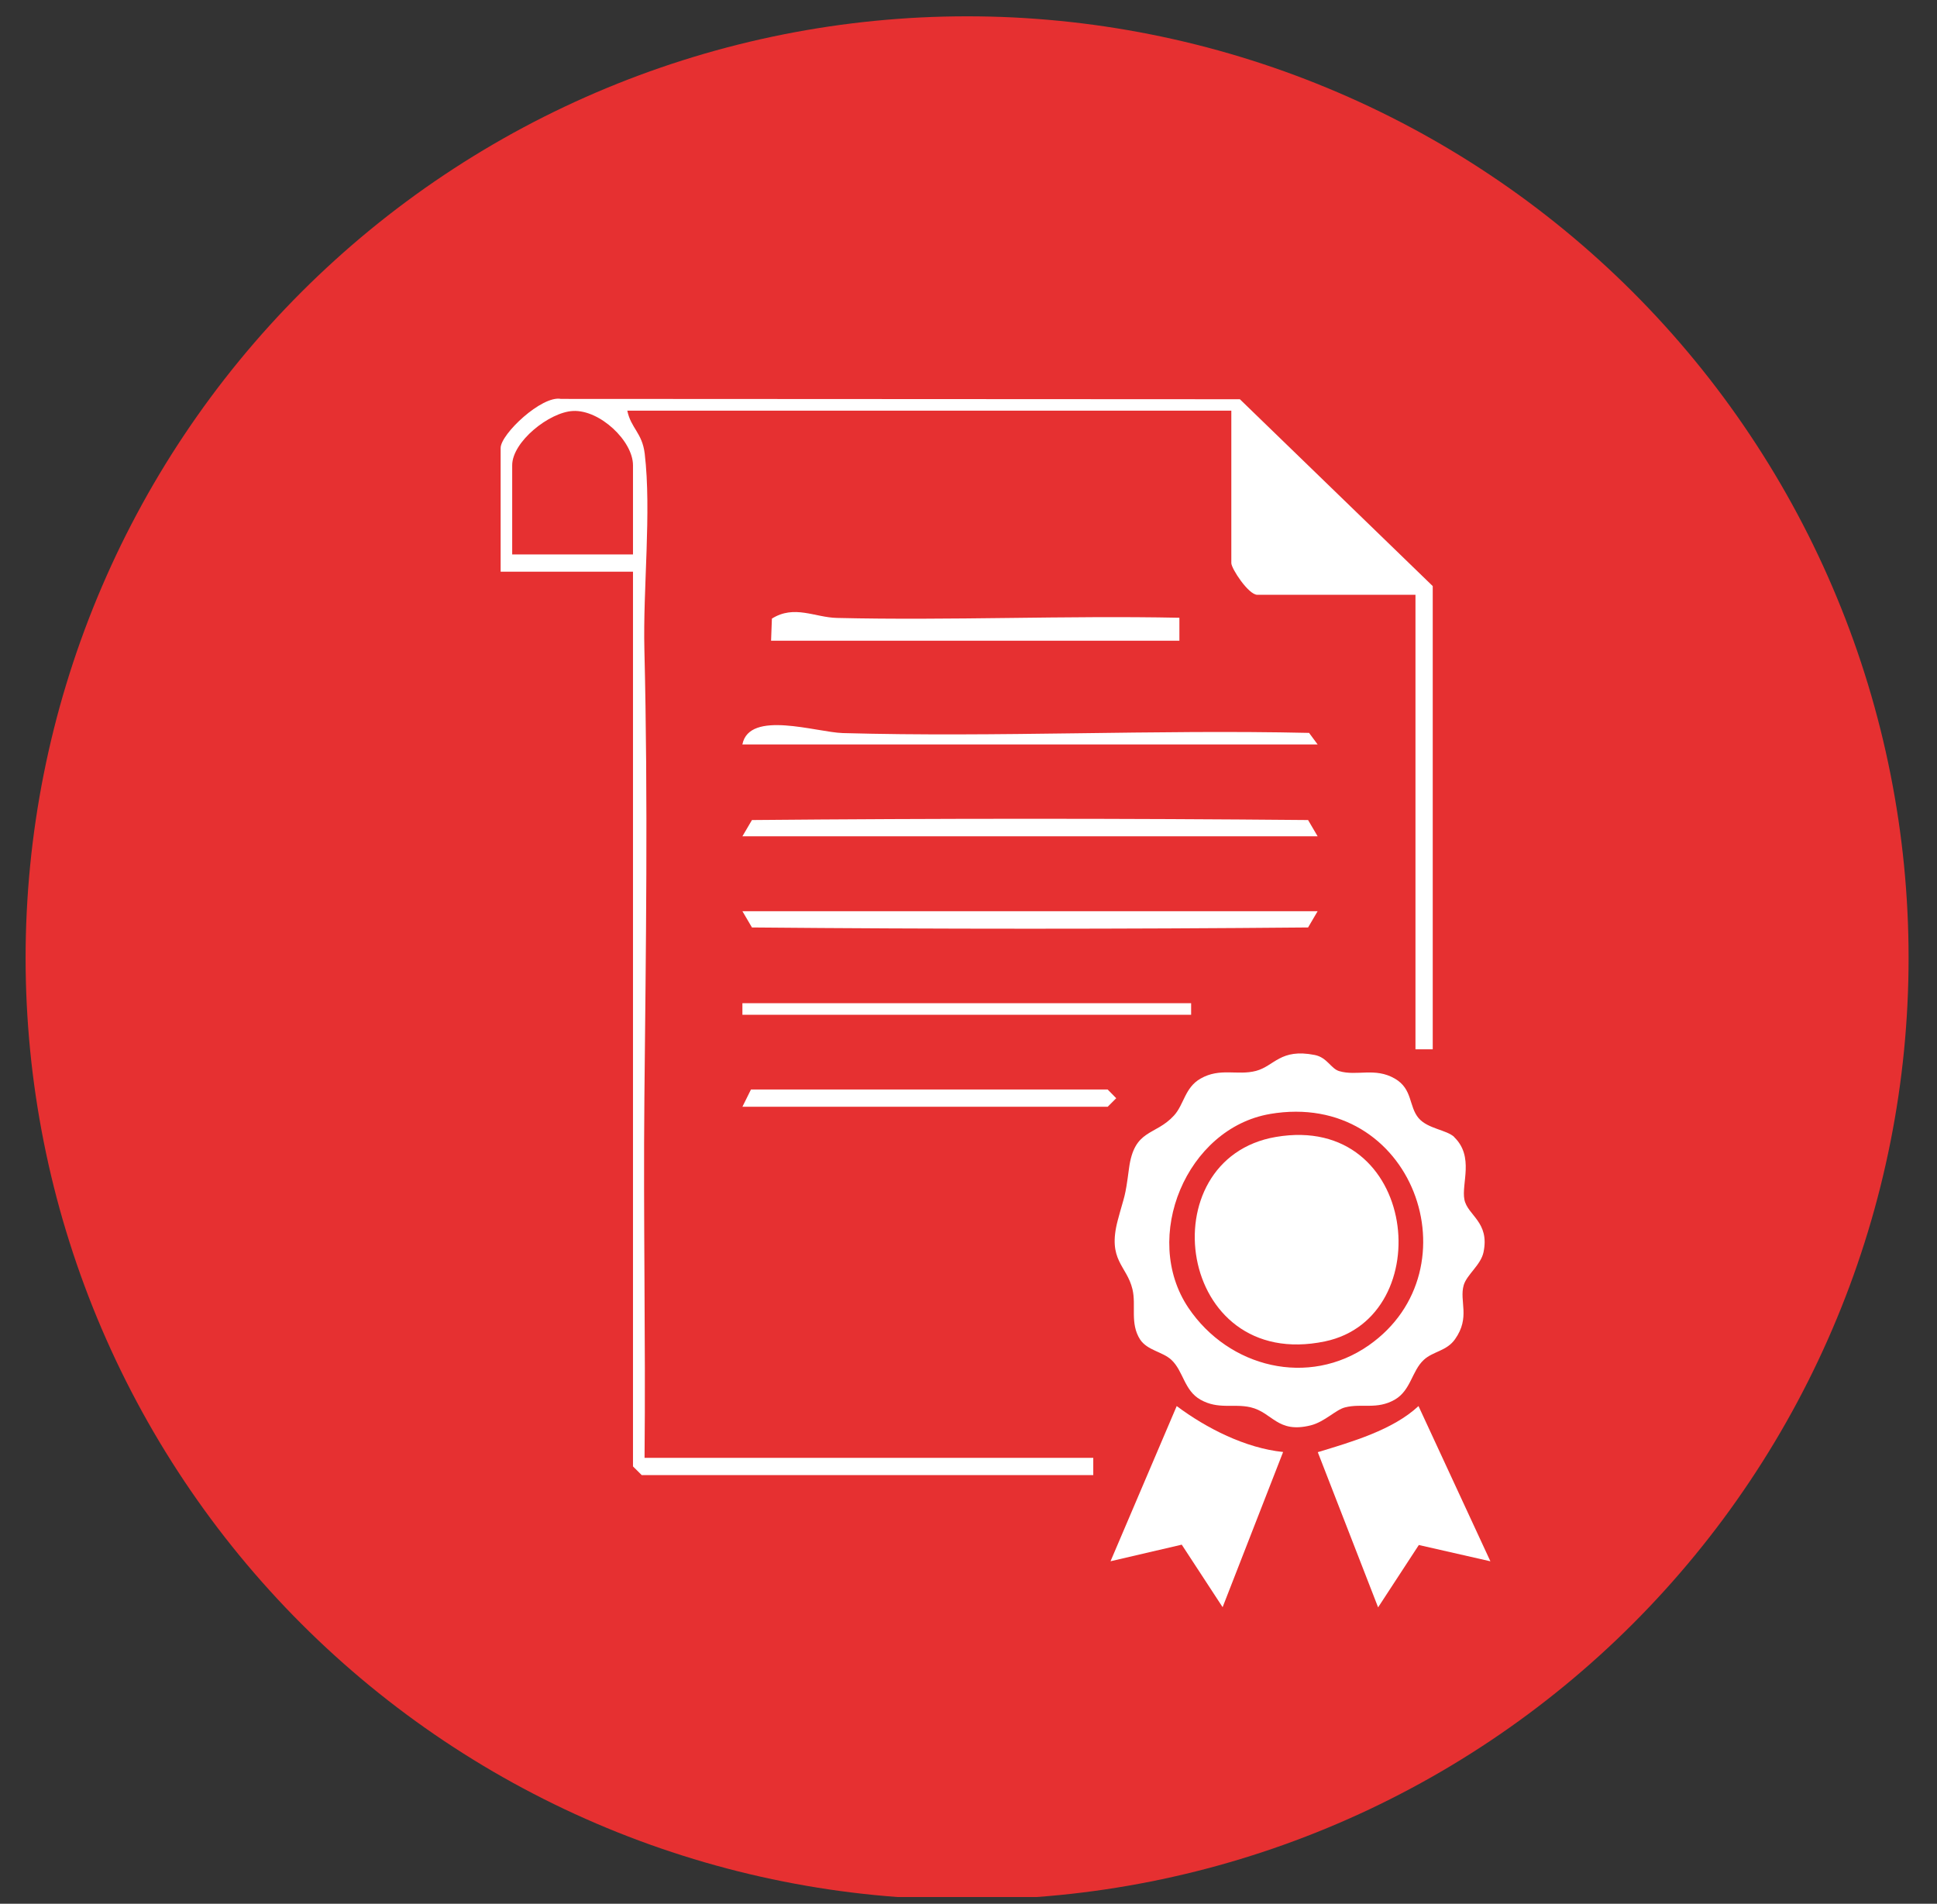
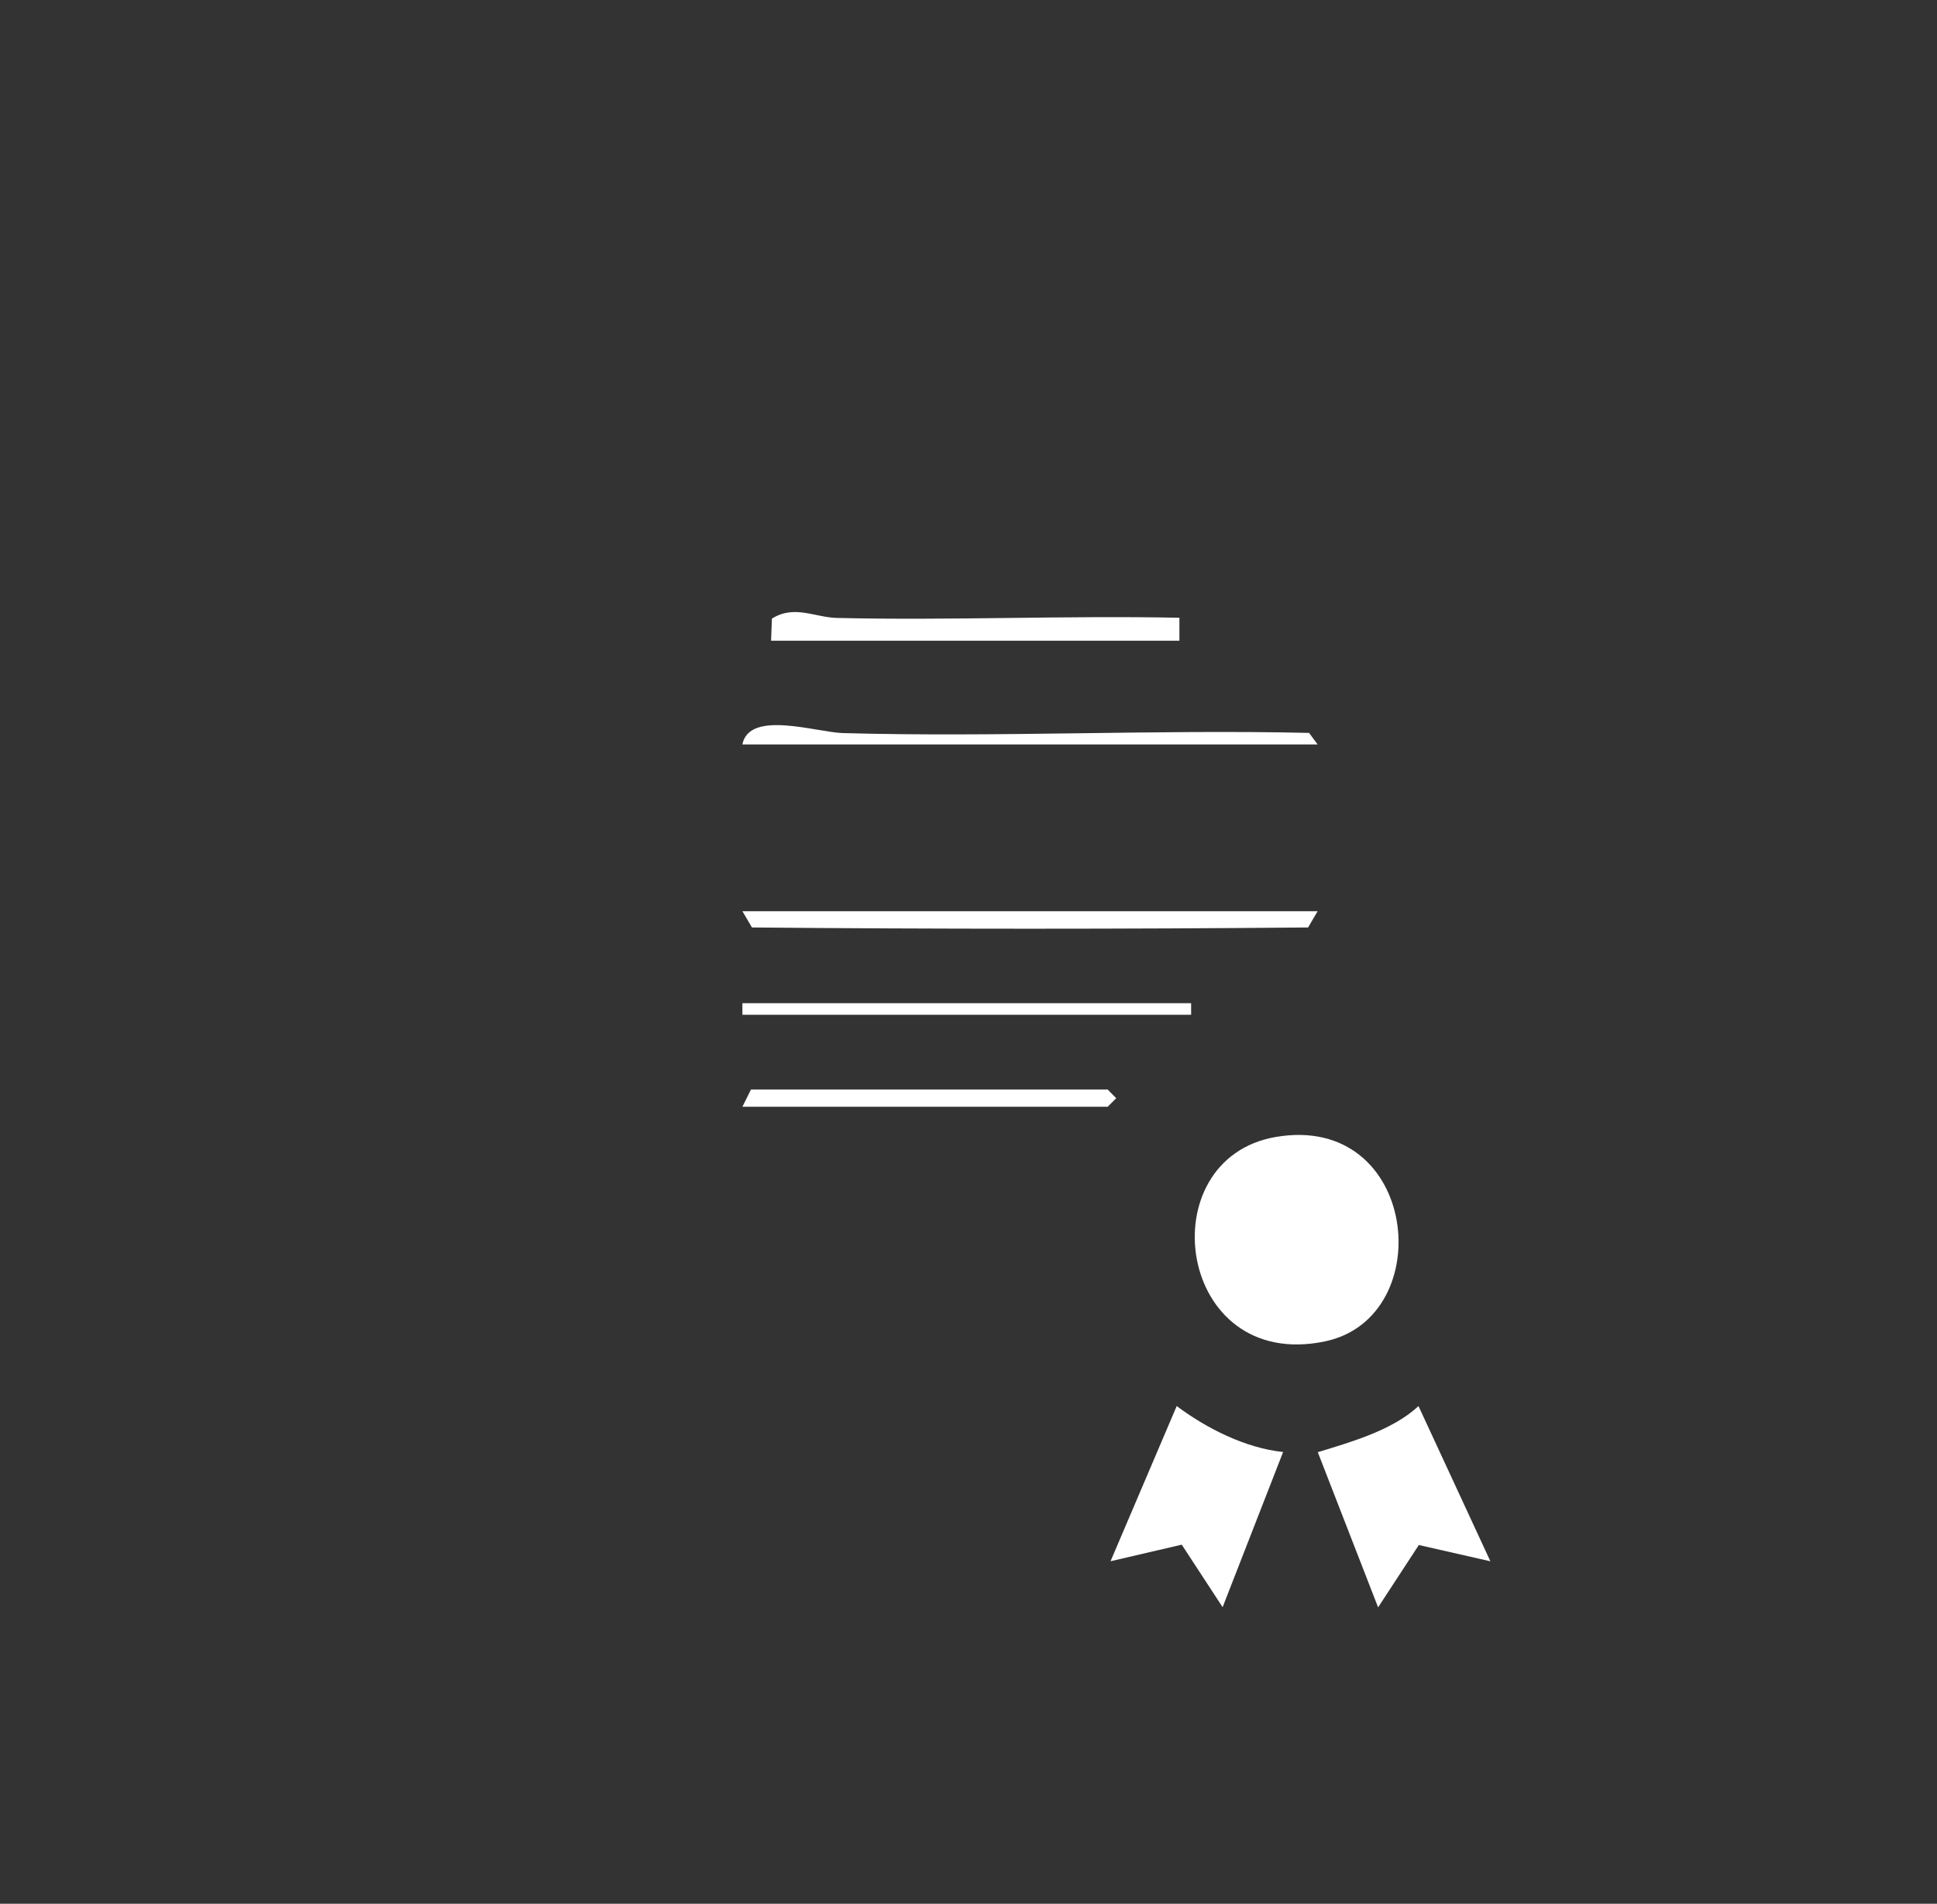
<svg xmlns="http://www.w3.org/2000/svg" width="577" zoomAndPan="magnify" viewBox="0 0 432.75 425.25" height="567" preserveAspectRatio="xMidYMid meet" version="1.0">
  <rect x="0" y="0" width="432.75" height="425.25" fill="#333333" stroke="none" />
  <defs>
    <clipPath id="2274c725fa">
-       <path d="M 5 3 L 427 3 L 427 423.754 L 5 423.754 Z M 5 3 " clip-rule="nonzero" />
-     </clipPath>
+       </clipPath>
  </defs>
  <g clip-path="url(#2274c725fa)">
    <path fill="#e63031" d="M 426.402 213.984 C 426.402 217.426 426.32 220.867 426.148 224.305 C 425.98 227.742 425.727 231.176 425.391 234.602 C 425.055 238.027 424.633 241.441 424.129 244.848 C 423.621 248.254 423.035 251.645 422.363 255.02 C 421.691 258.395 420.938 261.754 420.102 265.094 C 419.262 268.434 418.348 271.75 417.348 275.043 C 416.348 278.336 415.27 281.605 414.109 284.848 C 412.949 288.086 411.711 291.297 410.391 294.48 C 409.074 297.66 407.68 300.805 406.207 303.918 C 404.738 307.027 403.191 310.102 401.566 313.141 C 399.945 316.176 398.246 319.168 396.477 322.121 C 394.707 325.074 392.867 327.98 390.953 330.844 C 389.043 333.707 387.062 336.52 385.012 339.285 C 382.961 342.051 380.844 344.762 378.66 347.422 C 376.473 350.086 374.227 352.691 371.914 355.242 C 369.602 357.793 367.23 360.285 364.797 362.719 C 362.363 365.152 359.871 367.527 357.32 369.836 C 354.77 372.148 352.164 374.398 349.5 376.582 C 346.84 378.766 344.129 380.883 341.363 382.934 C 338.598 384.984 335.785 386.965 332.922 388.879 C 330.059 390.789 327.152 392.629 324.199 394.402 C 321.246 396.172 318.254 397.867 315.215 399.488 C 312.18 401.113 309.105 402.66 305.996 404.133 C 302.883 405.602 299.738 406.996 296.555 408.316 C 293.375 409.633 290.164 410.871 286.926 412.031 C 283.684 413.191 280.414 414.27 277.121 415.27 C 273.828 416.27 270.512 417.188 267.172 418.023 C 263.832 418.859 260.473 419.613 257.098 420.285 C 253.723 420.957 250.332 421.543 246.926 422.051 C 243.52 422.555 240.105 422.977 236.68 423.312 C 233.254 423.652 229.82 423.902 226.383 424.074 C 222.945 424.242 219.504 424.324 216.062 424.324 C 212.621 424.324 209.18 424.242 205.742 424.074 C 202.305 423.902 198.871 423.652 195.445 423.312 C 192.02 422.977 188.605 422.555 185.199 422.051 C 181.793 421.543 178.402 420.957 175.027 420.285 C 171.648 419.613 168.293 418.859 164.953 418.023 C 161.613 417.188 158.297 416.27 155.004 415.27 C 151.711 414.27 148.441 413.191 145.199 412.031 C 141.961 410.871 138.75 409.633 135.566 408.316 C 132.387 406.996 129.242 405.602 126.129 404.133 C 123.02 402.66 119.945 401.113 116.906 399.488 C 113.871 397.867 110.879 396.172 107.926 394.402 C 104.973 392.629 102.066 390.789 99.203 388.879 C 96.34 386.965 93.527 384.984 90.762 382.934 C 87.996 380.883 85.285 378.766 82.621 376.582 C 79.961 374.398 77.355 372.148 74.805 369.836 C 72.254 367.527 69.762 365.152 67.328 362.719 C 64.895 360.285 62.52 357.793 60.211 355.242 C 57.898 352.691 55.648 350.086 53.465 347.426 C 51.281 344.762 49.164 342.051 47.113 339.285 C 45.062 336.52 43.082 333.707 41.168 330.844 C 39.258 327.98 37.414 325.074 35.645 322.121 C 33.875 319.168 32.18 316.176 30.559 313.141 C 28.934 310.102 27.387 307.027 25.914 303.918 C 24.445 300.805 23.051 297.66 21.73 294.48 C 20.414 291.297 19.176 288.086 18.016 284.848 C 16.855 281.605 15.777 278.336 14.777 275.043 C 13.777 271.75 12.859 268.434 12.023 265.094 C 11.188 261.754 10.434 258.395 9.762 255.02 C 9.09 251.645 8.504 248.254 7.996 244.848 C 7.492 241.441 7.07 238.027 6.734 234.602 C 6.395 231.176 6.145 227.742 5.973 224.305 C 5.805 220.867 5.719 217.426 5.719 213.984 C 5.719 210.543 5.805 207.102 5.973 203.664 C 6.145 200.227 6.395 196.793 6.734 193.367 C 7.07 189.941 7.492 186.527 7.996 183.121 C 8.504 179.715 9.09 176.324 9.762 172.949 C 10.434 169.574 11.188 166.215 12.023 162.875 C 12.859 159.535 13.777 156.219 14.777 152.926 C 15.777 149.633 16.855 146.363 18.016 143.121 C 19.176 139.883 20.414 136.672 21.73 133.492 C 23.051 130.309 24.445 127.164 25.914 124.051 C 27.387 120.941 28.934 117.867 30.559 114.832 C 32.18 111.793 33.875 108.801 35.645 105.848 C 37.414 102.895 39.258 99.988 41.168 97.125 C 43.082 94.262 45.062 91.449 47.113 88.684 C 49.164 85.918 51.281 83.207 53.465 80.547 C 55.648 77.883 57.898 75.277 60.211 72.727 C 62.52 70.176 64.895 67.684 67.328 65.25 C 69.762 62.816 72.254 60.445 74.805 58.133 C 77.355 55.82 79.961 53.57 82.621 51.387 C 85.285 49.203 87.996 47.086 90.762 45.035 C 93.527 42.984 96.34 41.004 99.203 39.094 C 102.066 37.18 104.973 35.34 107.926 33.57 C 110.879 31.801 113.871 30.102 116.906 28.48 C 119.945 26.855 123.02 25.309 126.129 23.84 C 129.242 22.367 132.387 20.973 135.566 19.656 C 138.75 18.336 141.961 17.098 145.199 15.938 C 148.441 14.777 151.711 13.699 155.004 12.699 C 158.297 11.699 161.613 10.781 164.953 9.945 C 168.293 9.109 171.648 8.355 175.027 7.684 C 178.402 7.012 181.793 6.426 185.199 5.918 C 188.605 5.414 192.02 4.992 195.445 4.656 C 198.871 4.32 202.305 4.066 205.742 3.895 C 209.18 3.727 212.621 3.645 216.062 3.645 C 219.504 3.645 222.945 3.727 226.383 3.895 C 229.82 4.066 233.254 4.32 236.68 4.656 C 240.105 4.992 243.52 5.414 246.926 5.918 C 250.332 6.426 253.723 7.012 257.098 7.684 C 260.473 8.355 263.832 9.109 267.172 9.945 C 270.512 10.781 273.828 11.699 277.121 12.699 C 280.414 13.699 283.684 14.777 286.926 15.938 C 290.164 17.098 293.375 18.336 296.555 19.656 C 299.738 20.973 302.883 22.367 305.996 23.84 C 309.105 25.309 312.18 26.855 315.215 28.48 C 318.254 30.102 321.246 31.801 324.199 33.57 C 327.152 35.34 330.059 37.18 332.922 39.094 C 335.785 41.004 338.598 42.984 341.363 45.035 C 344.129 47.086 346.84 49.203 349.5 51.387 C 352.164 53.57 354.77 55.82 357.32 58.133 C 359.871 60.445 362.363 62.816 364.797 65.25 C 367.23 67.684 369.602 70.176 371.914 72.727 C 374.227 75.277 376.473 77.883 378.66 80.547 C 380.844 83.207 382.961 85.918 385.012 88.684 C 387.062 91.449 389.043 94.262 390.953 97.125 C 392.867 99.988 394.707 102.895 396.477 105.848 C 398.246 108.801 399.945 111.793 401.566 114.832 C 403.191 117.867 404.738 120.941 406.207 124.051 C 407.68 127.164 409.074 130.309 410.391 133.492 C 411.711 136.672 412.949 139.883 414.109 143.121 C 415.27 146.363 416.348 149.633 417.348 152.926 C 418.348 156.219 419.262 159.535 420.102 162.875 C 420.938 166.215 421.691 169.574 422.363 172.949 C 423.035 176.324 423.621 179.715 424.129 183.121 C 424.633 186.527 425.055 189.941 425.391 193.367 C 425.727 196.793 425.98 200.227 426.148 203.664 C 426.32 207.102 426.402 210.543 426.402 213.984 Z M 426.402 213.984 " fill-opacity="1" fill-rule="nonzero" />
  </g>
-   <path fill="#ffffff" d="M 320.09 234.387 L 316.234 234.387 L 316.234 132.863 L 280.898 132.863 C 278.914 132.863 275.094 126.988 275.094 125.789 L 275.094 91.727 L 140.145 91.727 C 140.969 95.691 143.477 96.668 144.039 101.348 C 145.574 114.297 143.629 131.48 143.965 145.145 C 144.789 178.91 144.301 211.738 143.965 245.281 C 143.703 272.082 144.266 298.887 144 325.648 L 244.25 325.648 L 244.25 329.504 L 143.367 329.504 L 141.418 327.559 L 141.418 127.699 L 111.848 127.699 L 111.848 100.074 C 111.848 96.965 121.055 88.281 125.32 89.105 L 277.004 89.18 L 320.09 130.918 Z M 141.418 123.844 L 141.418 103.93 C 141.418 98.5 134.008 91.5 128.016 91.801 C 122.703 92.062 114.43 98.688 114.43 103.93 L 114.43 123.844 Z M 141.418 123.844 " fill-opacity="1" fill-rule="nonzero" />
-   <path fill="#ffffff" d="M 324.883 254 C 329.414 258.383 326.453 264.406 327.168 267.965 C 327.879 271.52 332.855 272.941 331.434 279.719 C 330.836 282.562 327.727 284.699 327.016 287.055 C 325.969 290.648 328.551 294.242 325.07 299.148 C 323.199 301.805 320.168 301.844 318.105 303.75 C 315.41 306.223 315.227 310.562 311.594 312.66 C 307.551 314.945 304.258 313.41 300.477 314.383 C 298.418 314.906 295.945 317.602 292.84 318.387 C 285.352 320.258 284.34 315.504 279.363 314.344 C 275.543 313.484 272.215 314.906 268.207 312.66 C 264.539 310.602 264.391 306.258 261.695 303.75 C 259.711 301.918 256.305 301.656 254.695 299.184 C 252.41 295.59 253.871 291.621 253.008 287.992 C 251.738 282.637 247.355 281.555 249.715 272.605 C 251.289 266.691 251.324 267.891 252.223 261.078 C 253.383 252.055 258.062 253.812 262.293 249.172 C 264.539 246.703 264.688 242.957 268.207 240.938 C 272.586 238.43 276.48 240.301 280.598 239.215 C 284.715 238.129 286.027 234.125 293.738 235.66 C 296.508 236.219 297.332 238.691 299.164 239.254 C 303.133 240.449 307.176 238.355 311.633 240.938 C 315.637 243.258 314.699 247.113 316.945 249.773 C 319.004 252.168 323.199 252.355 324.922 254 Z M 283.742 248.836 C 265.102 252.016 254.918 276.387 265.512 292.148 C 274.535 305.512 292.352 309.93 305.828 300.496 C 329.973 283.574 315.75 243.371 283.707 248.836 Z M 283.742 248.836 " fill-opacity="1" fill-rule="nonzero" />
  <path fill="#ffffff" d="M 286.664 324.34 L 273.148 359.004 L 264.016 345.039 L 248.105 348.746 L 262.891 314.082 C 269.555 319.062 278.277 323.48 286.664 324.34 Z M 286.664 324.34 " fill-opacity="1" fill-rule="nonzero" />
  <path fill="#ffffff" d="M 332.93 348.746 L 316.984 345.117 L 307.887 359.043 L 294.41 324.379 C 301.938 322.094 311.184 319.438 316.91 314.082 L 332.969 348.746 Z M 332.93 348.746 " fill-opacity="1" fill-rule="nonzero" />
  <path fill="#ffffff" d="M 294.375 203.539 L 292.242 207.172 C 250.875 207.547 209.363 207.547 167.996 207.172 L 165.863 203.539 Z M 294.375 203.539 " fill-opacity="1" fill-rule="nonzero" />
-   <path fill="#ffffff" d="M 294.375 186.809 L 165.863 186.809 L 167.996 183.176 C 209.363 182.801 250.875 182.801 292.242 183.176 Z M 294.375 186.809 " fill-opacity="1" fill-rule="nonzero" />
  <path fill="#ffffff" d="M 172.266 143.121 L 172.453 138.18 C 177.469 135.035 182.035 137.918 186.977 138.031 C 212.43 138.629 238.035 137.469 263.492 137.992 L 263.492 143.121 L 172.227 143.121 Z M 172.266 143.121 " fill-opacity="1" fill-rule="nonzero" />
  <path fill="#ffffff" d="M 165.863 166.258 C 167.434 158.543 182.336 163.562 188.285 163.75 C 222.949 164.723 257.801 162.926 292.465 163.711 L 294.375 166.293 L 165.863 166.293 Z M 165.863 166.258 " fill-opacity="1" fill-rule="nonzero" />
  <path fill="#ffffff" d="M 165.863 247.227 L 167.773 243.371 L 247.469 243.371 L 249.379 245.316 L 247.469 247.227 Z M 165.863 247.227 " fill-opacity="1" fill-rule="nonzero" />
  <path fill="#ffffff" d="M 165.863 224.09 L 266.113 224.09 L 266.113 226.676 L 165.863 226.676 Z M 165.863 224.09 " fill-opacity="1" fill-rule="nonzero" />
  <path fill="#ffffff" d="M 285.055 253.965 C 316.91 248.535 321.551 294.281 296.02 299.633 C 262.816 306.559 256.492 258.832 285.055 253.965 Z M 285.055 253.965 " fill-opacity="1" fill-rule="nonzero" />
</svg>